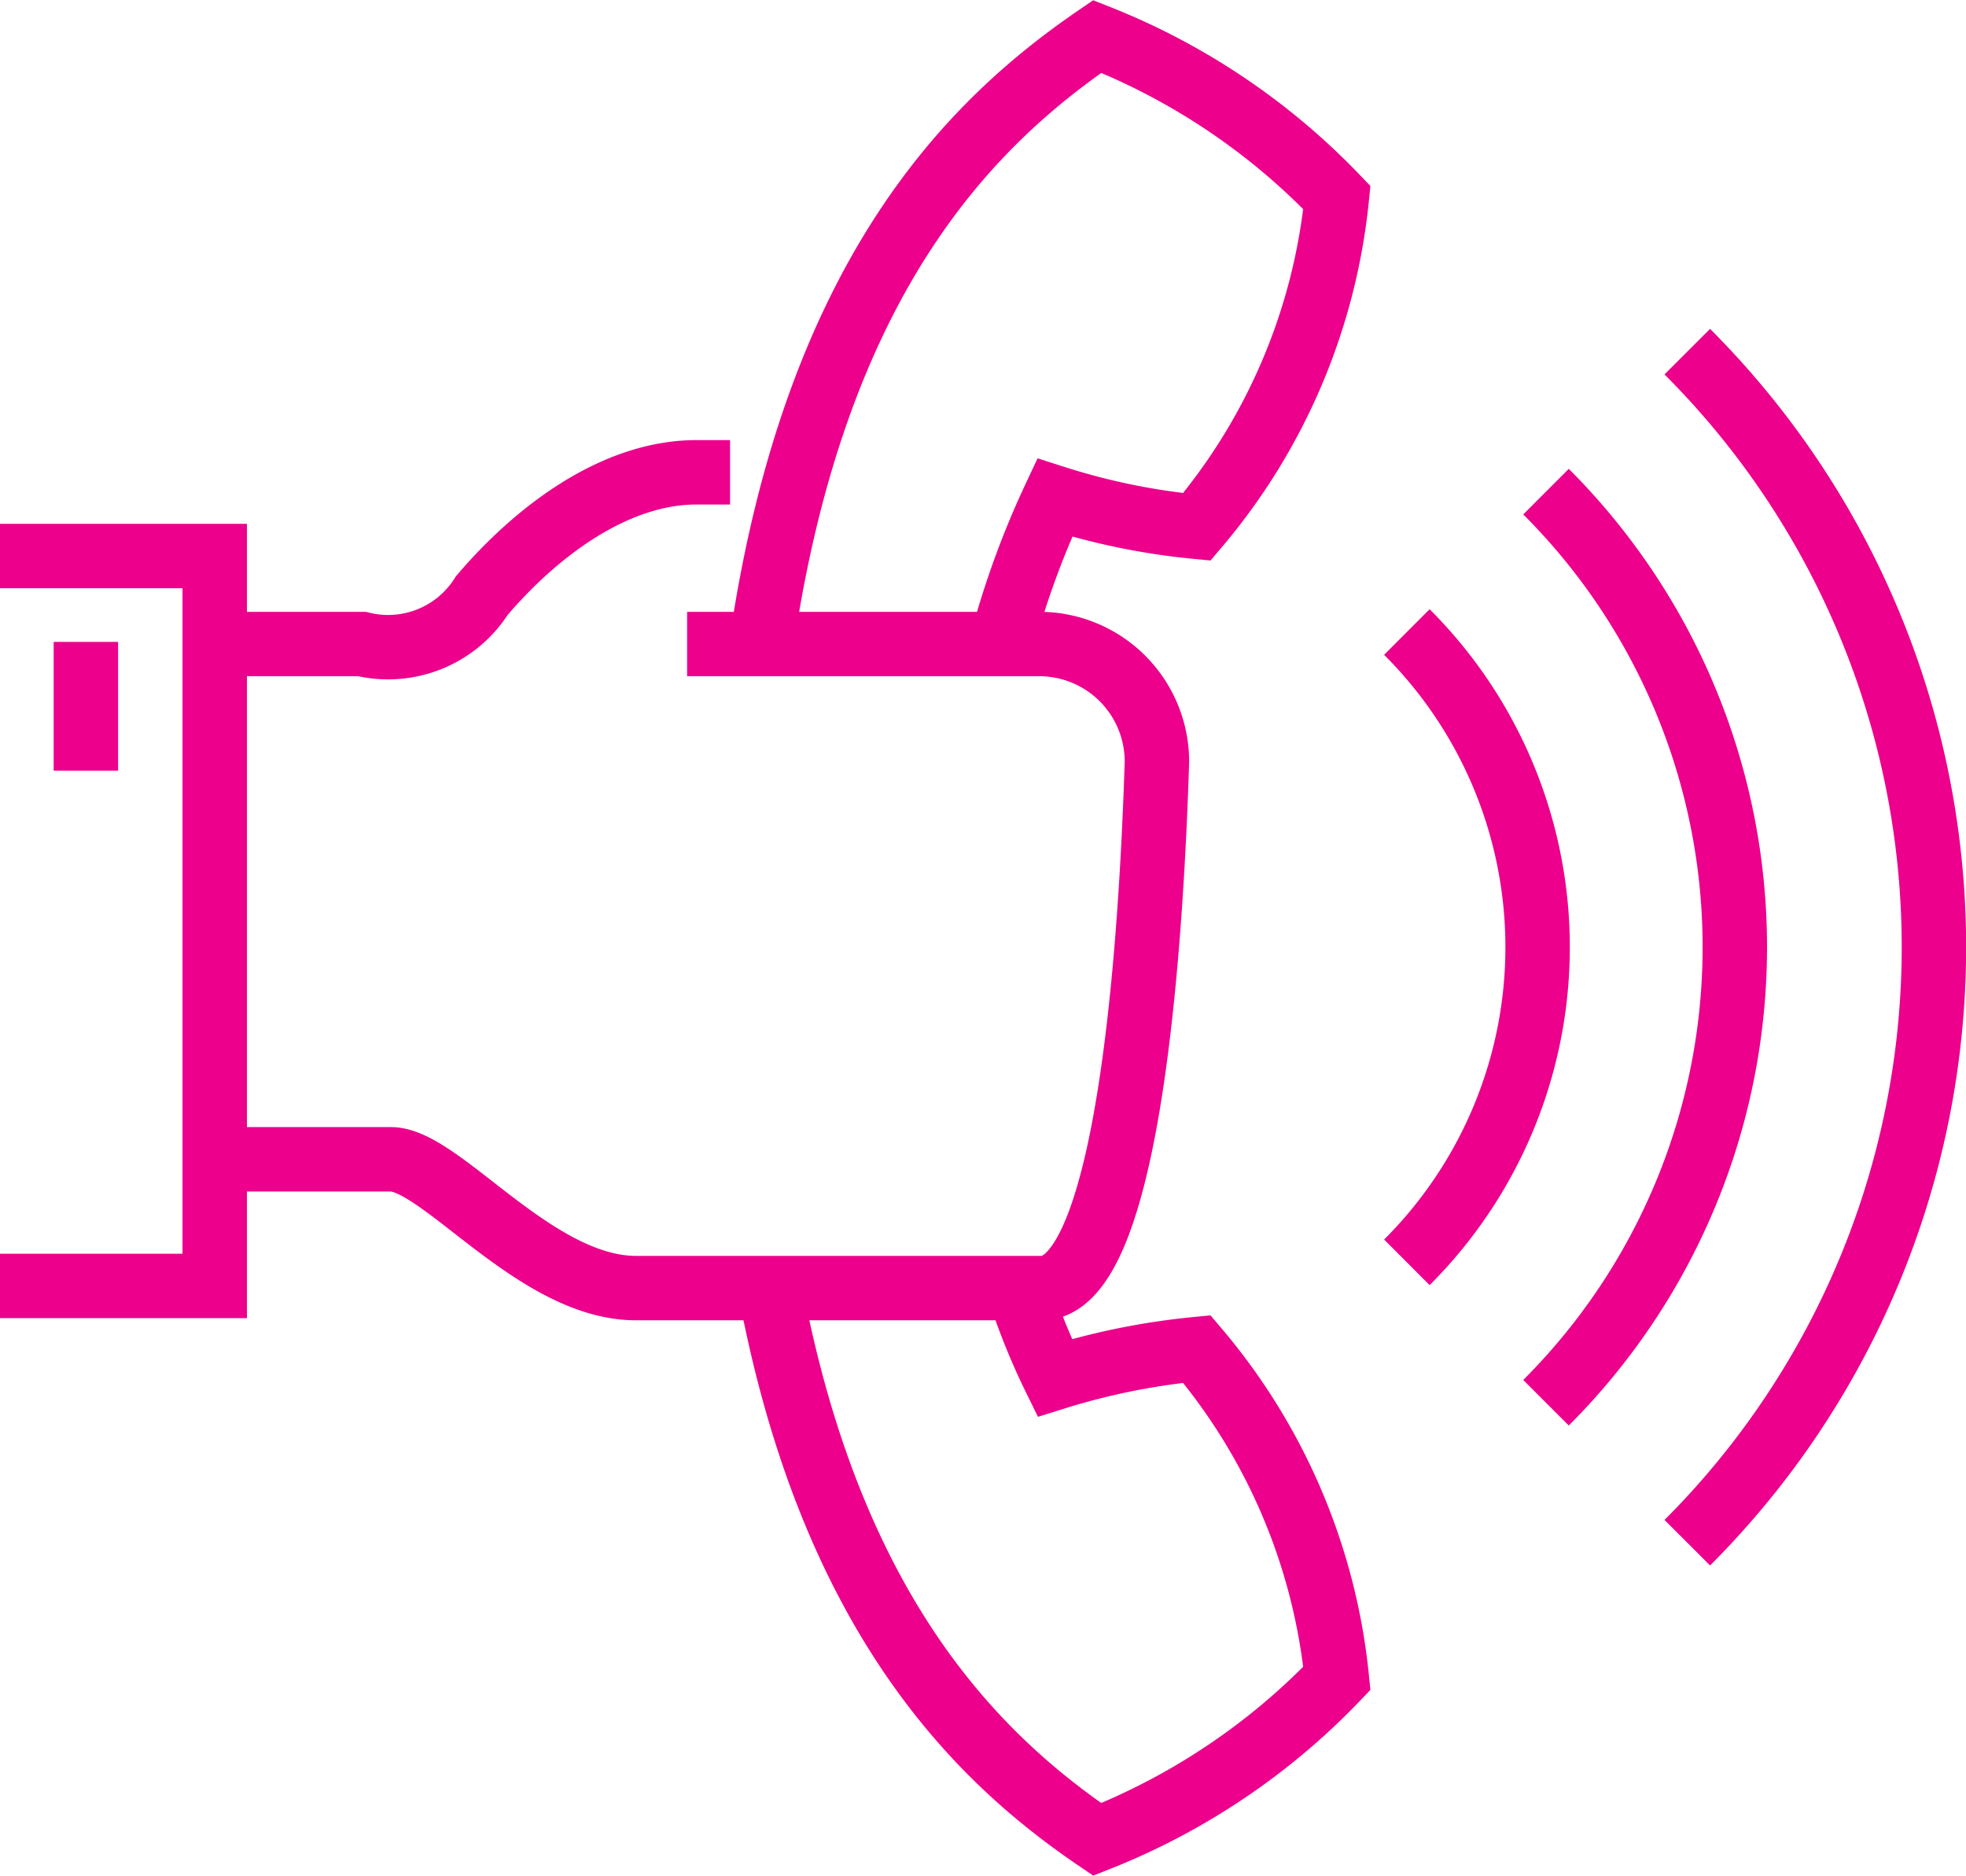
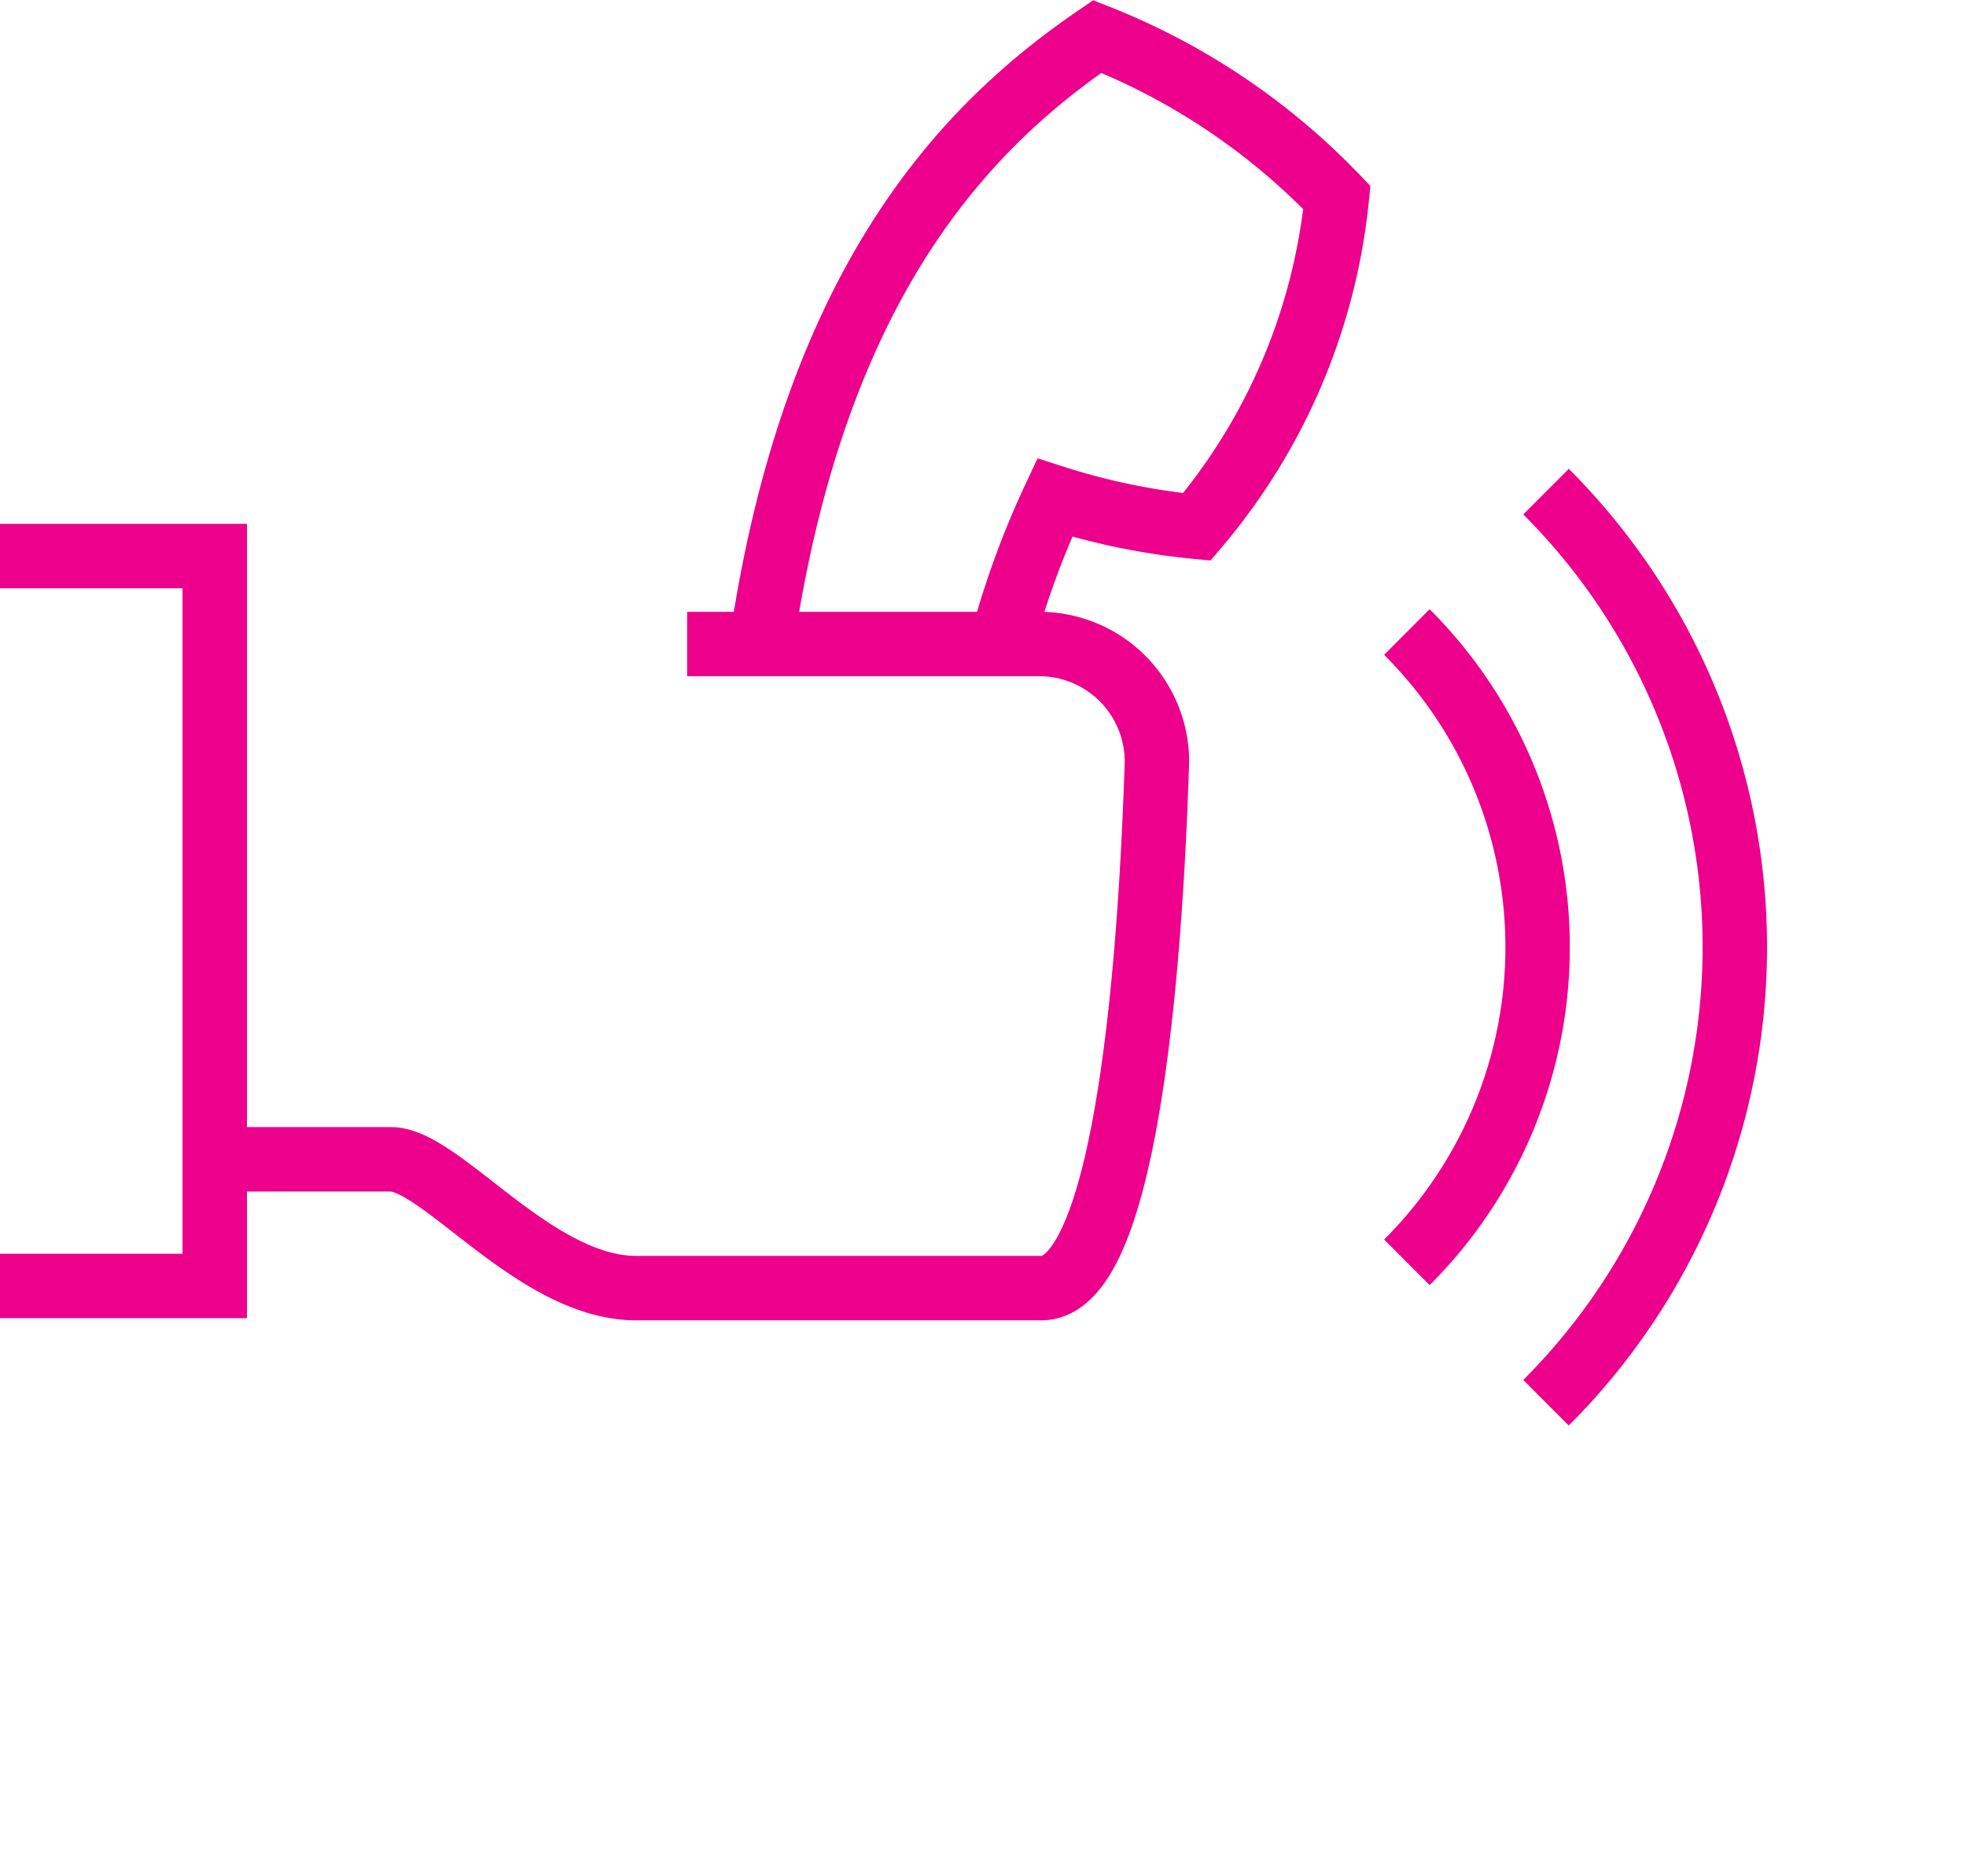
<svg xmlns="http://www.w3.org/2000/svg" viewBox="0 0 45.78 43.69">
  <defs>
    <style>.cls-1{fill:none;stroke:#ec008c;stroke-miterlimit:10;stroke-width:1.5px;}</style>
  </defs>
  <title>adv-ic-4</title>
  <g id="Слой_2" data-name="Слой 2">
    <g id="Isolation_Mode" data-name="Isolation Mode">
-       <path class="cls-1" d="M5,15H8.43a2.58,2.58,0,0,0,2.79-1.13c1.27-1.49,3.09-2.87,5-2.87H17" />
      <path class="cls-1" d="M16,15h8.27a2.74,2.74,0,0,1,2.67,2.74C26.81,21.88,26.3,30,24.25,30H14.81c-2.34,0-4.54-3-5.71-3H5" />
      <polyline class="cls-1" points="0 29.95 5 29.95 5 12.95 0 12.95" />
-       <line class="cls-1" x1="2" y1="14.95" x2="2" y2="17.95" />
      <path class="cls-1" d="M32.76,14.72a10.37,10.37,0,0,1,0,14.68" />
      <path class="cls-1" d="M36,11.45a15,15,0,0,1,0,21.22" />
-       <path class="cls-1" d="M39.29,8.19a19.62,19.62,0,0,1,0,27.74" />
-       <path class="cls-1" d="M23.7,29.94a15.36,15.36,0,0,0,.86,2.15,16.29,16.29,0,0,1,3.31-.67,14,14,0,0,1,3.26,7.67,15.68,15.68,0,0,1-5.58,3.75C22.84,41,19.37,37.7,17.93,30" />
      <path class="cls-1" d="M17.73,15C19,6.33,22.7,2.8,25.55.85A15.68,15.68,0,0,1,31.13,4.6a14,14,0,0,1-3.26,7.67,15.72,15.72,0,0,1-3.31-.68A20.21,20.21,0,0,0,23.32,15" />
    </g>
  </g>
</svg>